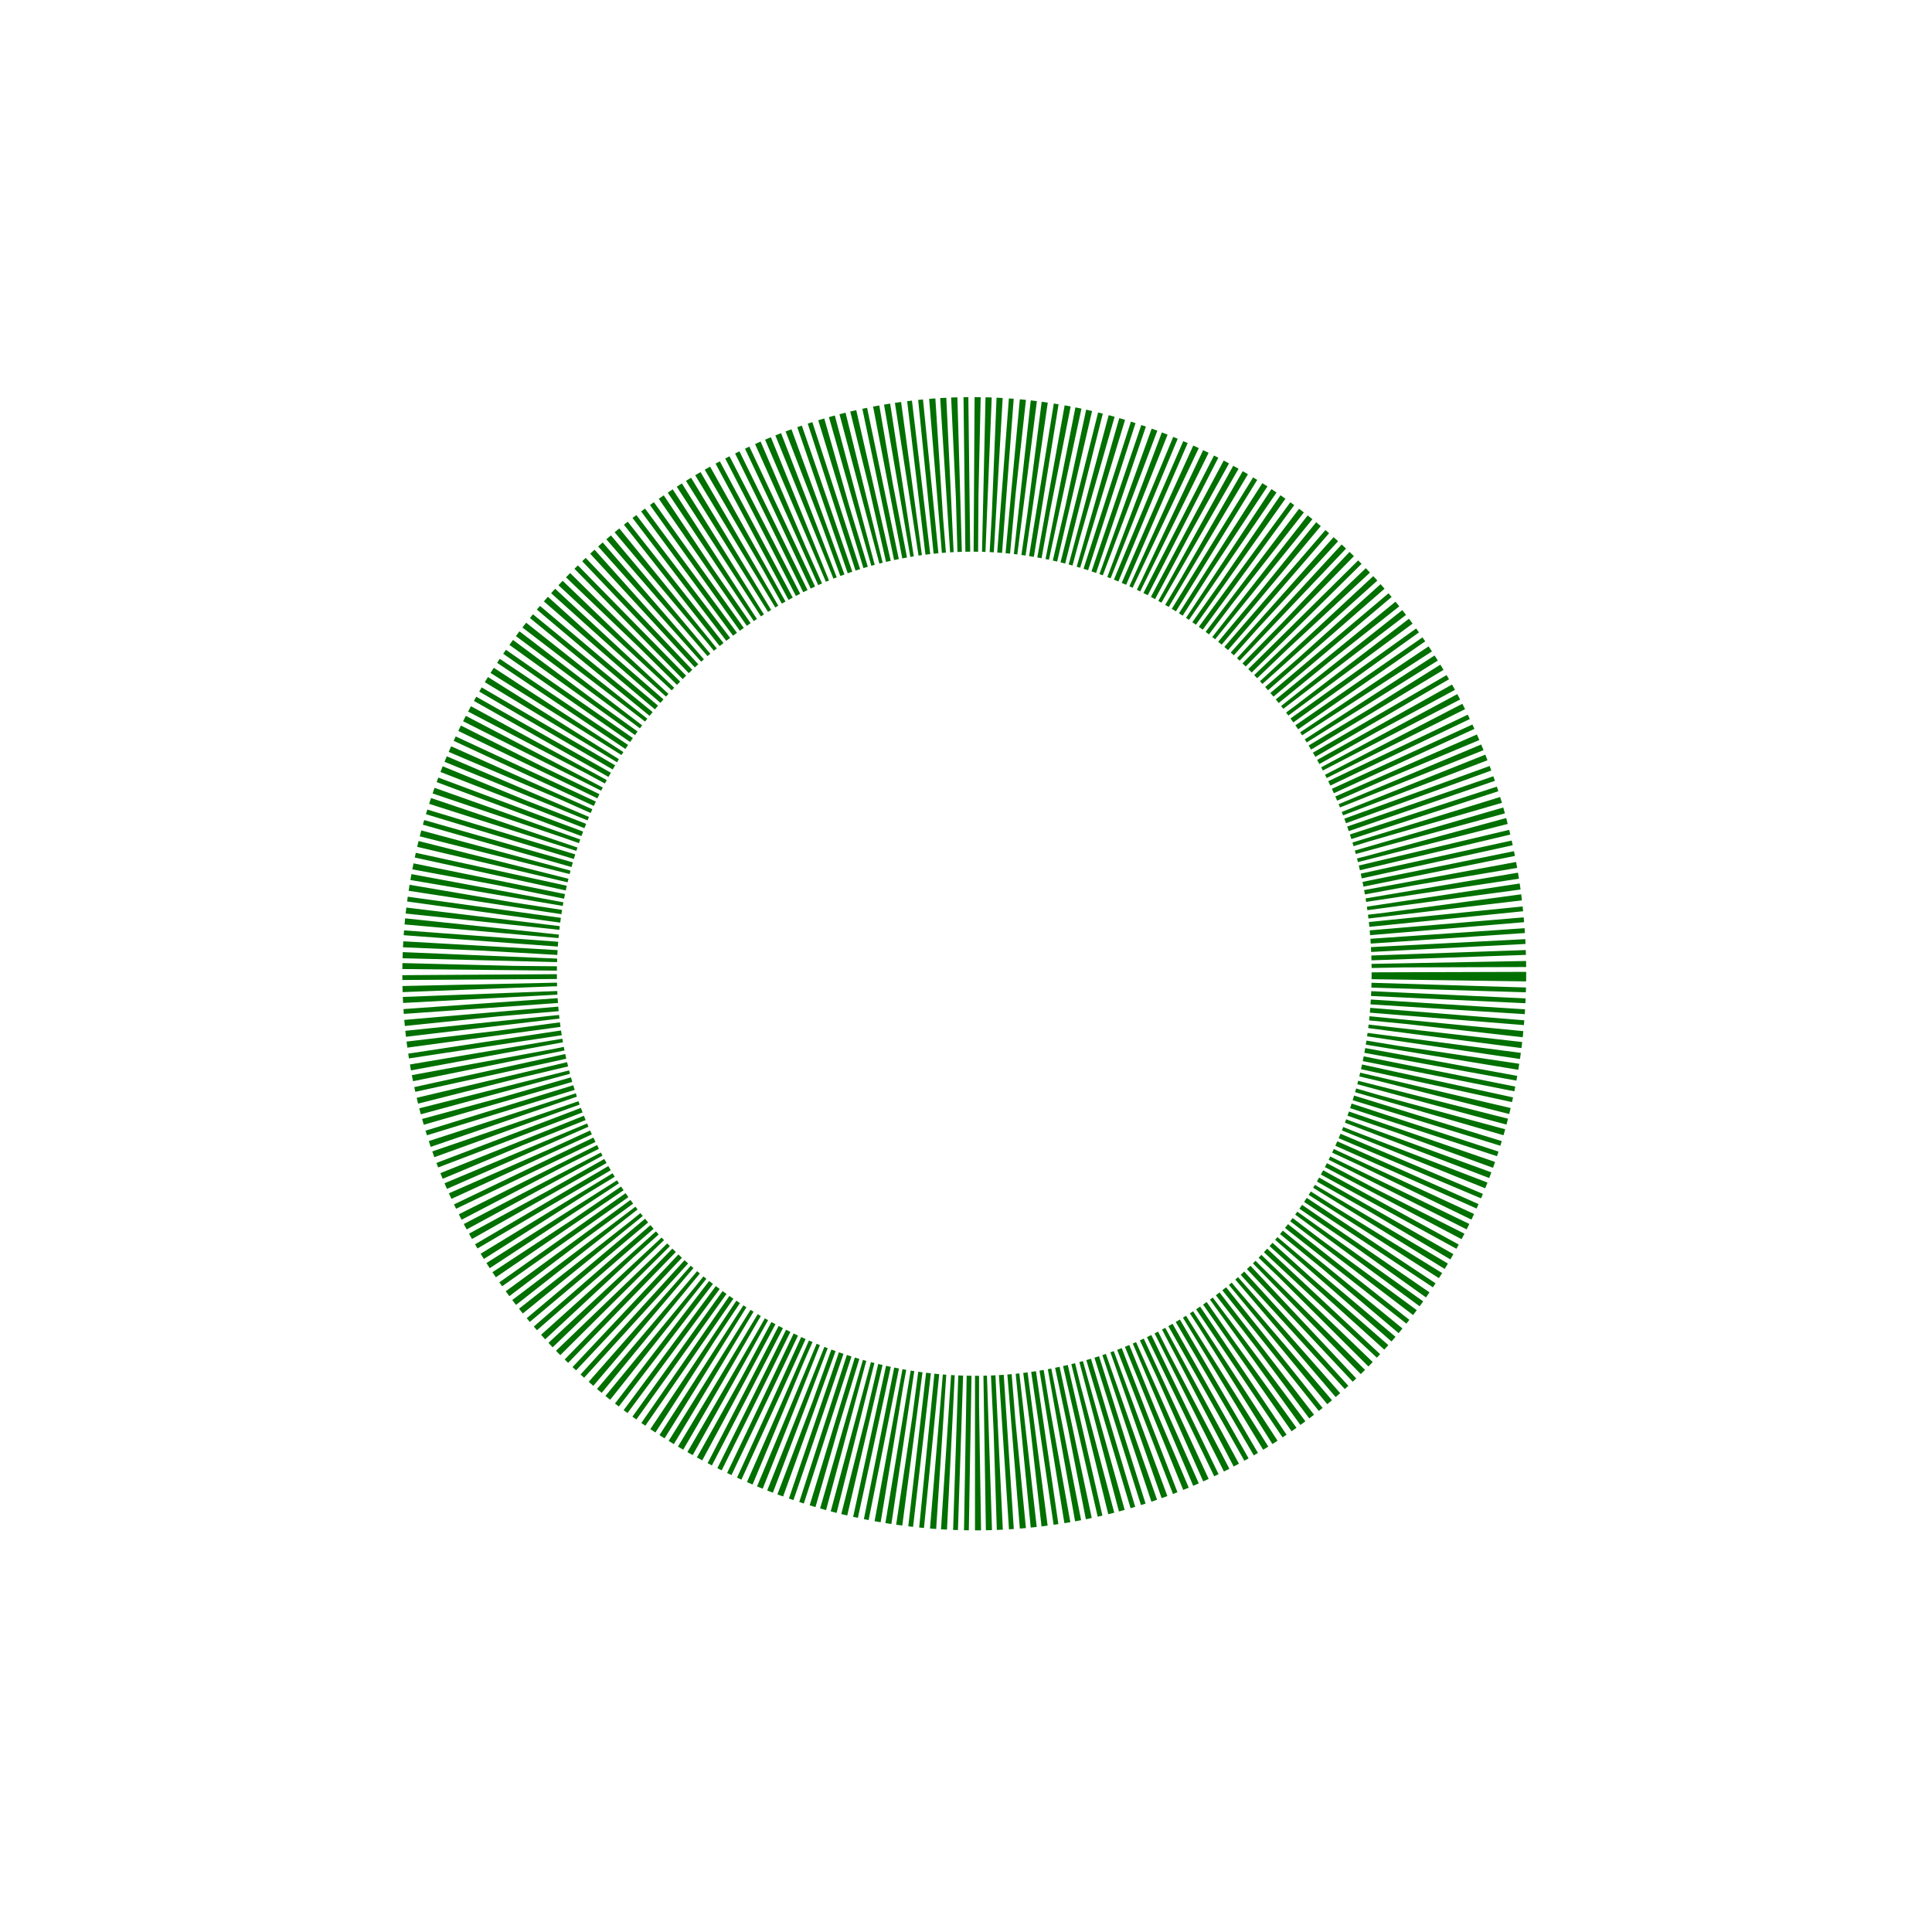
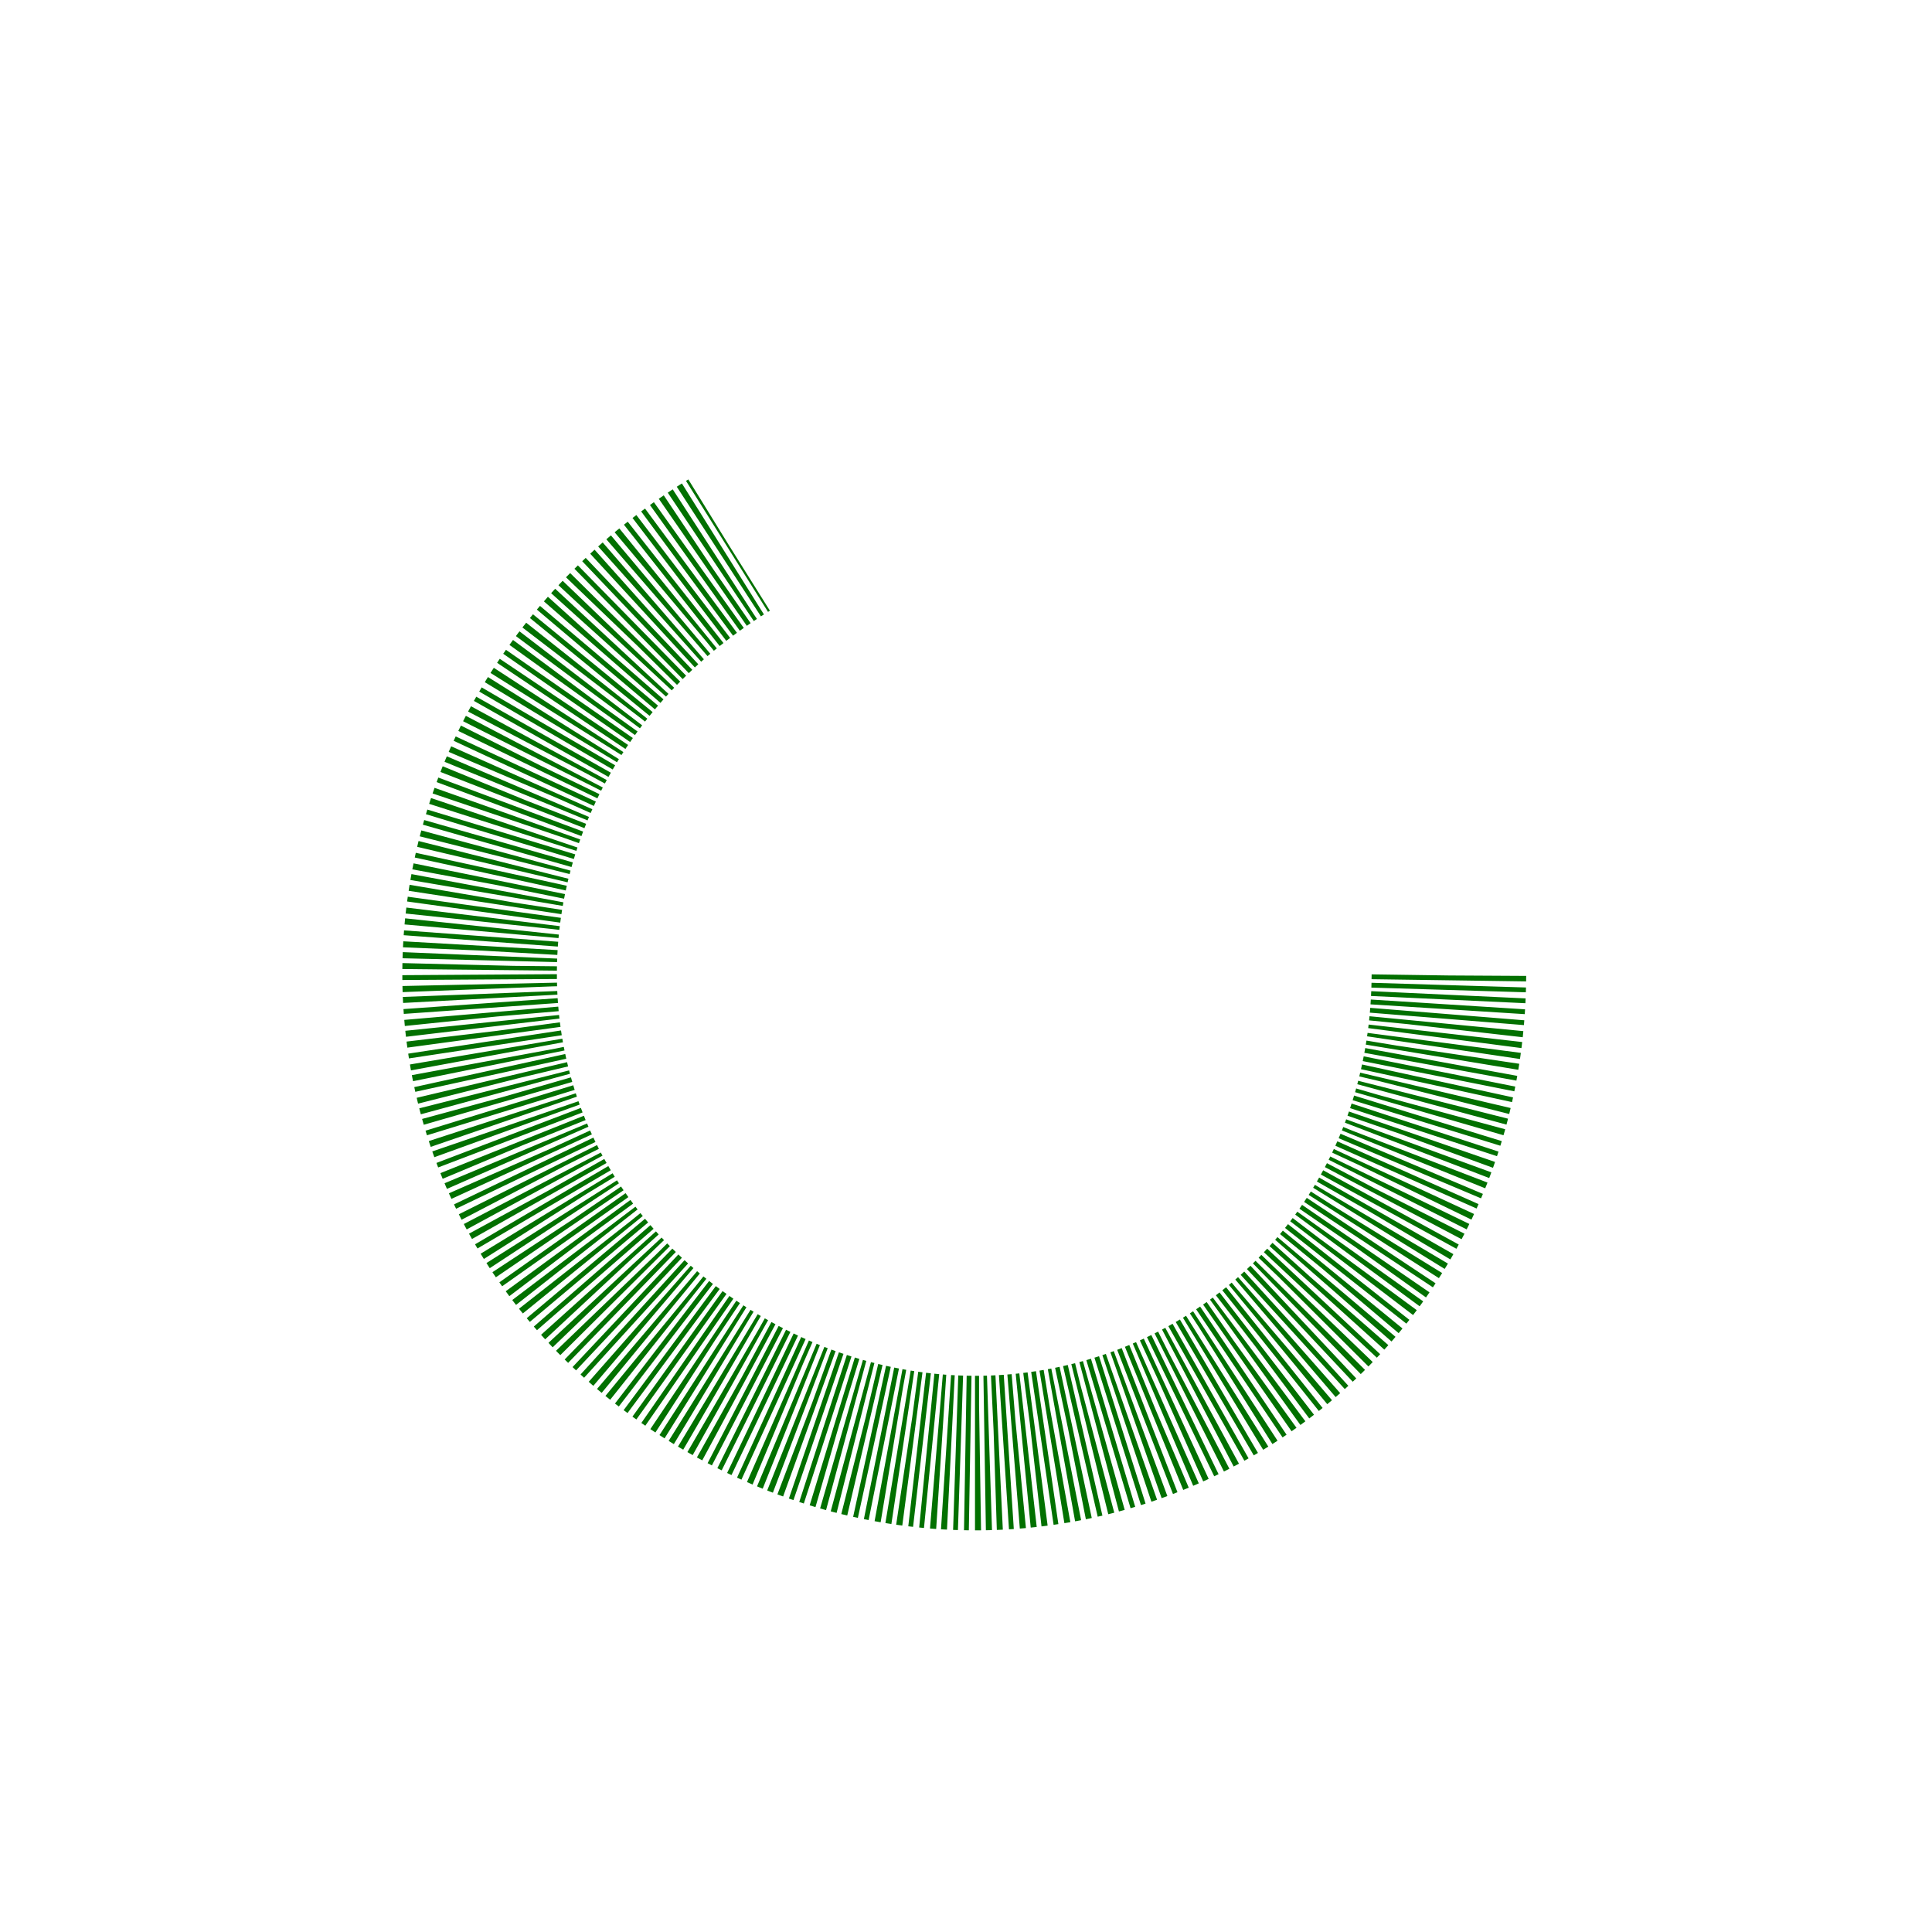
<svg xmlns="http://www.w3.org/2000/svg" version="1.1" width="100%" height="100%" viewBox="0 0 400 400" id="©_BY_Walter_Eul">
  <style>.circ{fill:none;stroke:rgb(0, 0, 0);stroke-width:0.3px;}#bezier{fill:none;stroke:rgb(2, 112, 0);stroke-width:32px;}.dot{fill:rgb(59, 207, 48);stroke:rgb(9, 79, 2);stroke-width:0.7px;}.handle{fill:rgb(9, 79, 2);stroke:rgb(57, 245, 251);stroke-width:0px;}.line{stroke:rgb(12, 77, 2);stroke-width:0.5px;}</style>
-   <rect id="bg" width="500" height="500" x="-50" y="-50" rx="0" ry="0" fill="none" />
-   <path id="bezier" d="M299.98,201.96C299.53,280.67 216.74,326.08 148.95,285.99C81.07,245.84 83.81,154.26 150.91,112.88C218.09,71.45 300.43,123.08 299.98,201.96" stroke-dasharray="1,1" class="bezier" />
+   <path id="bezier" d="M299.98,201.96C299.53,280.67 216.74,326.08 148.95,285.99C81.07,245.84 83.81,154.26 150.91,112.88" stroke-dasharray="1,1" class="bezier" />
  <g id="handles">
    <g id="lines" />
    <g id="dots" />
  </g>
  <g id="points" />
</svg>